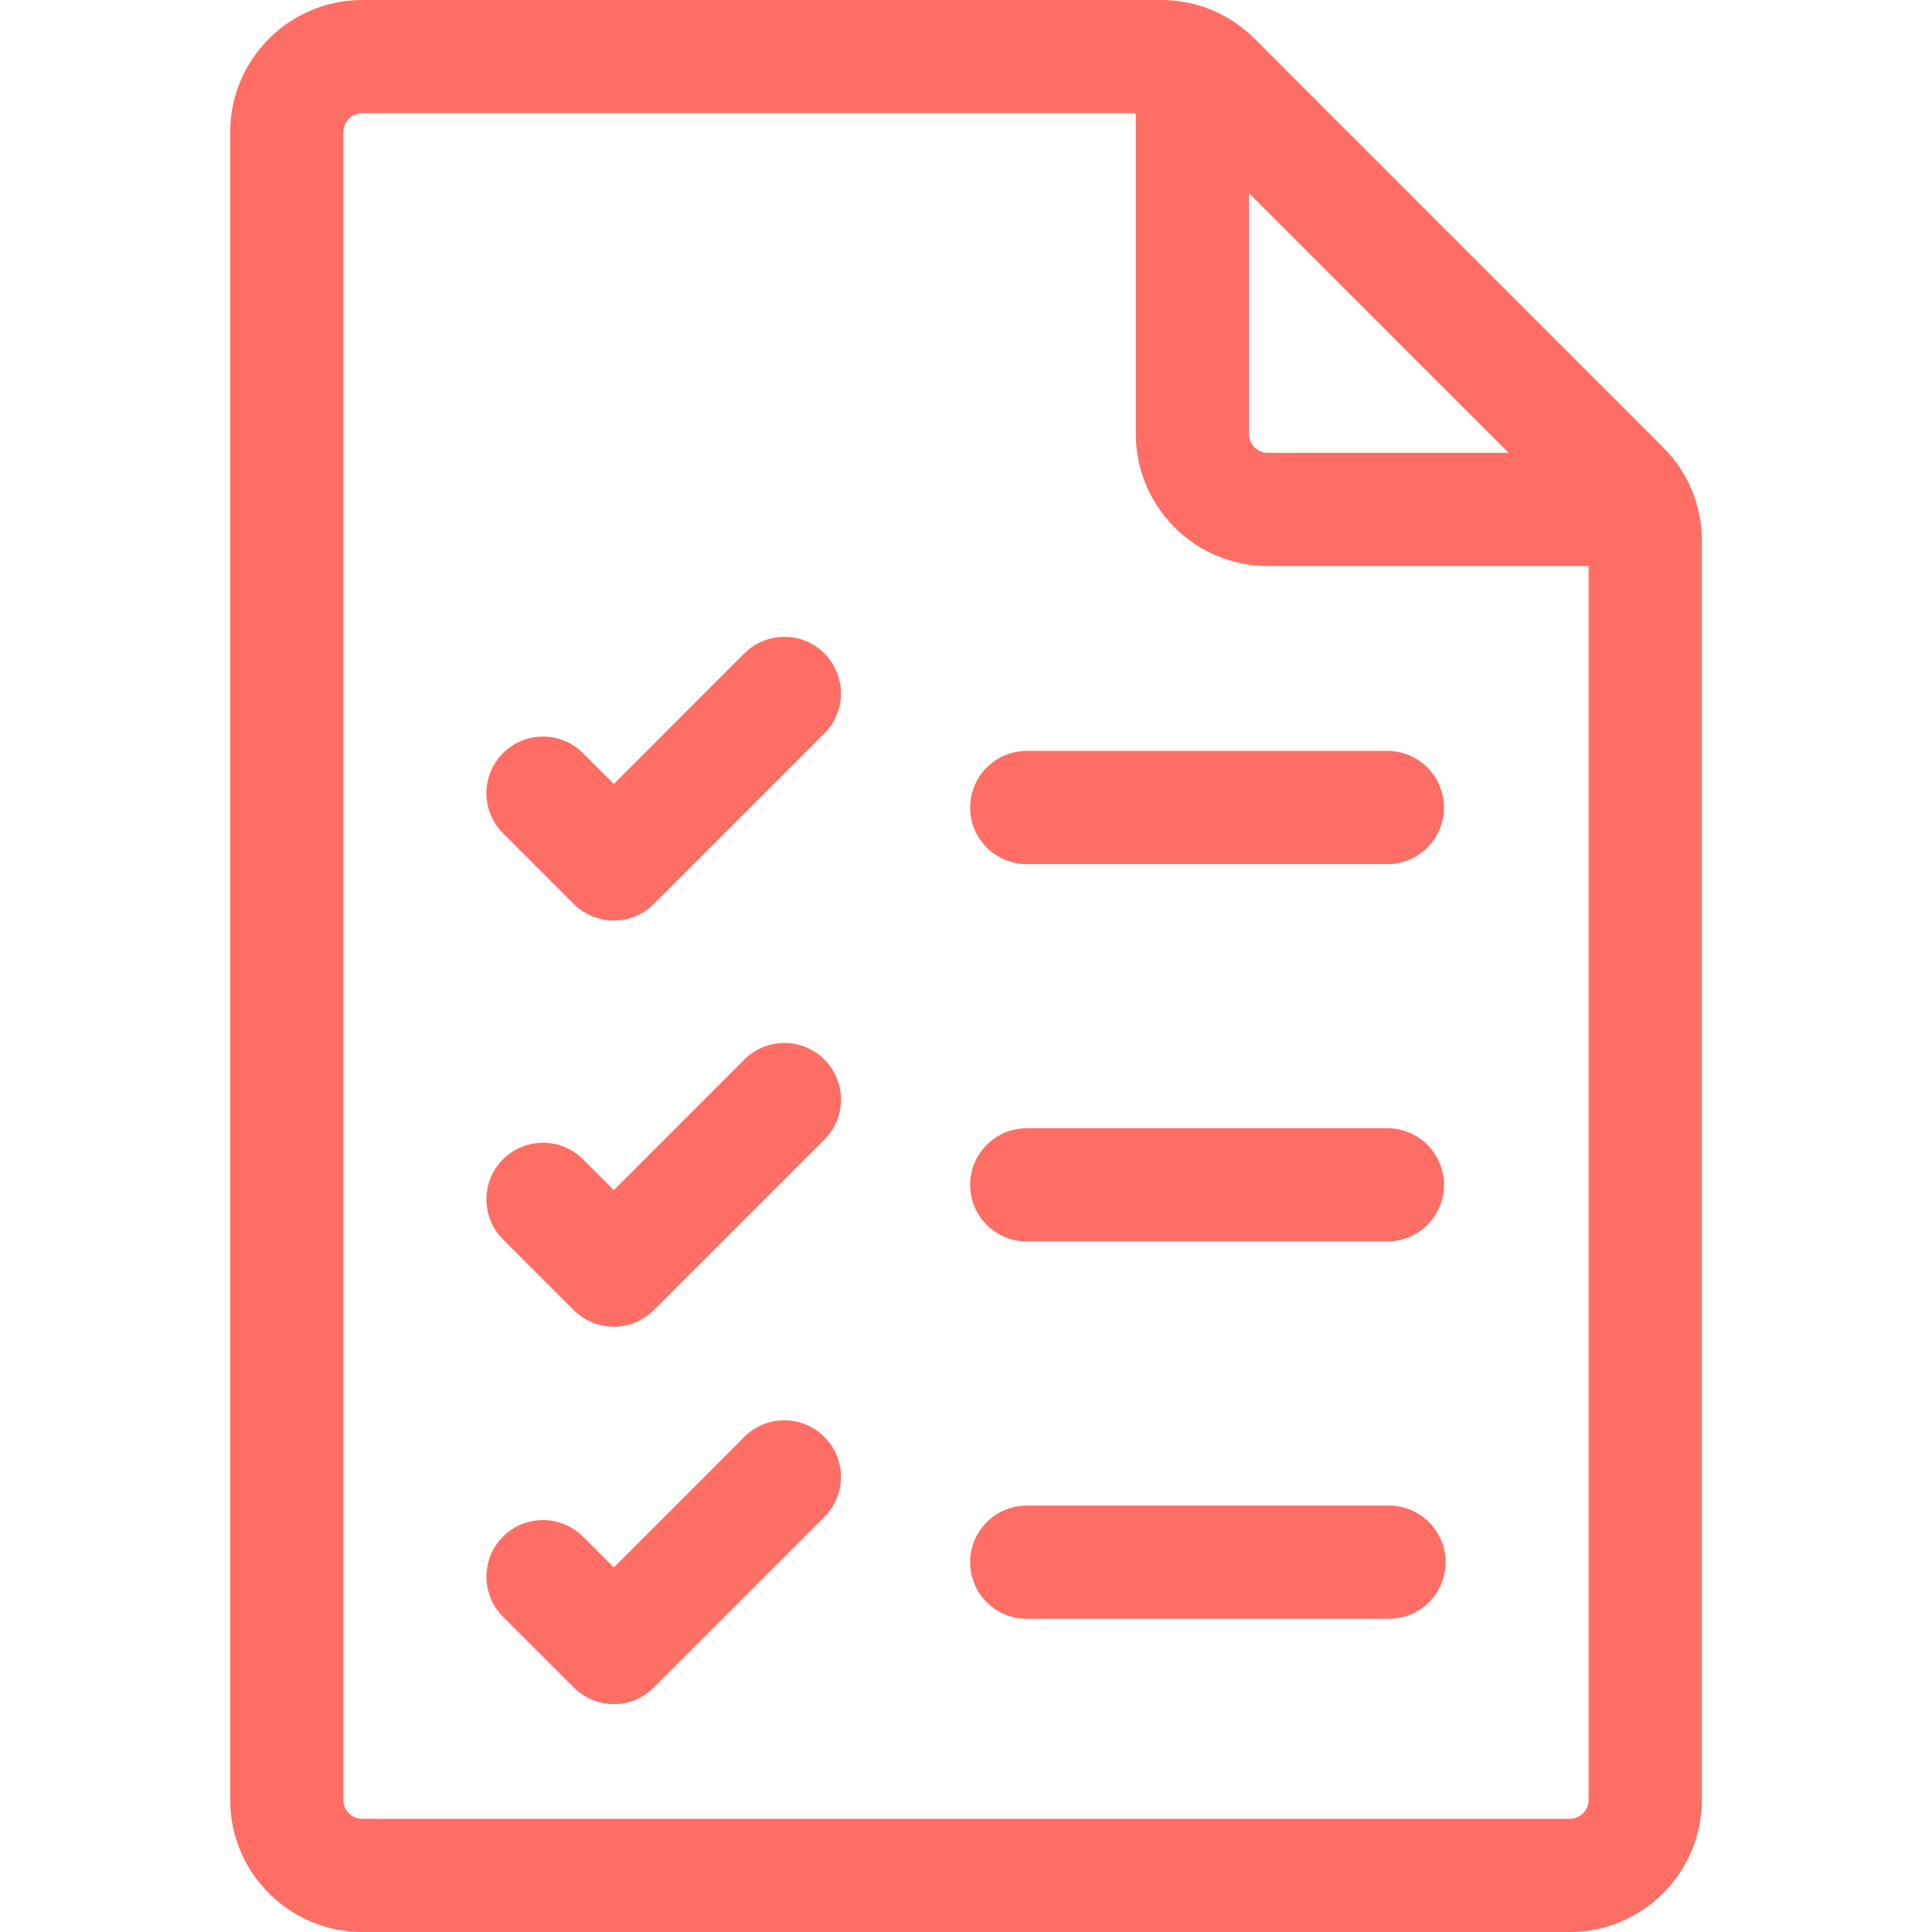
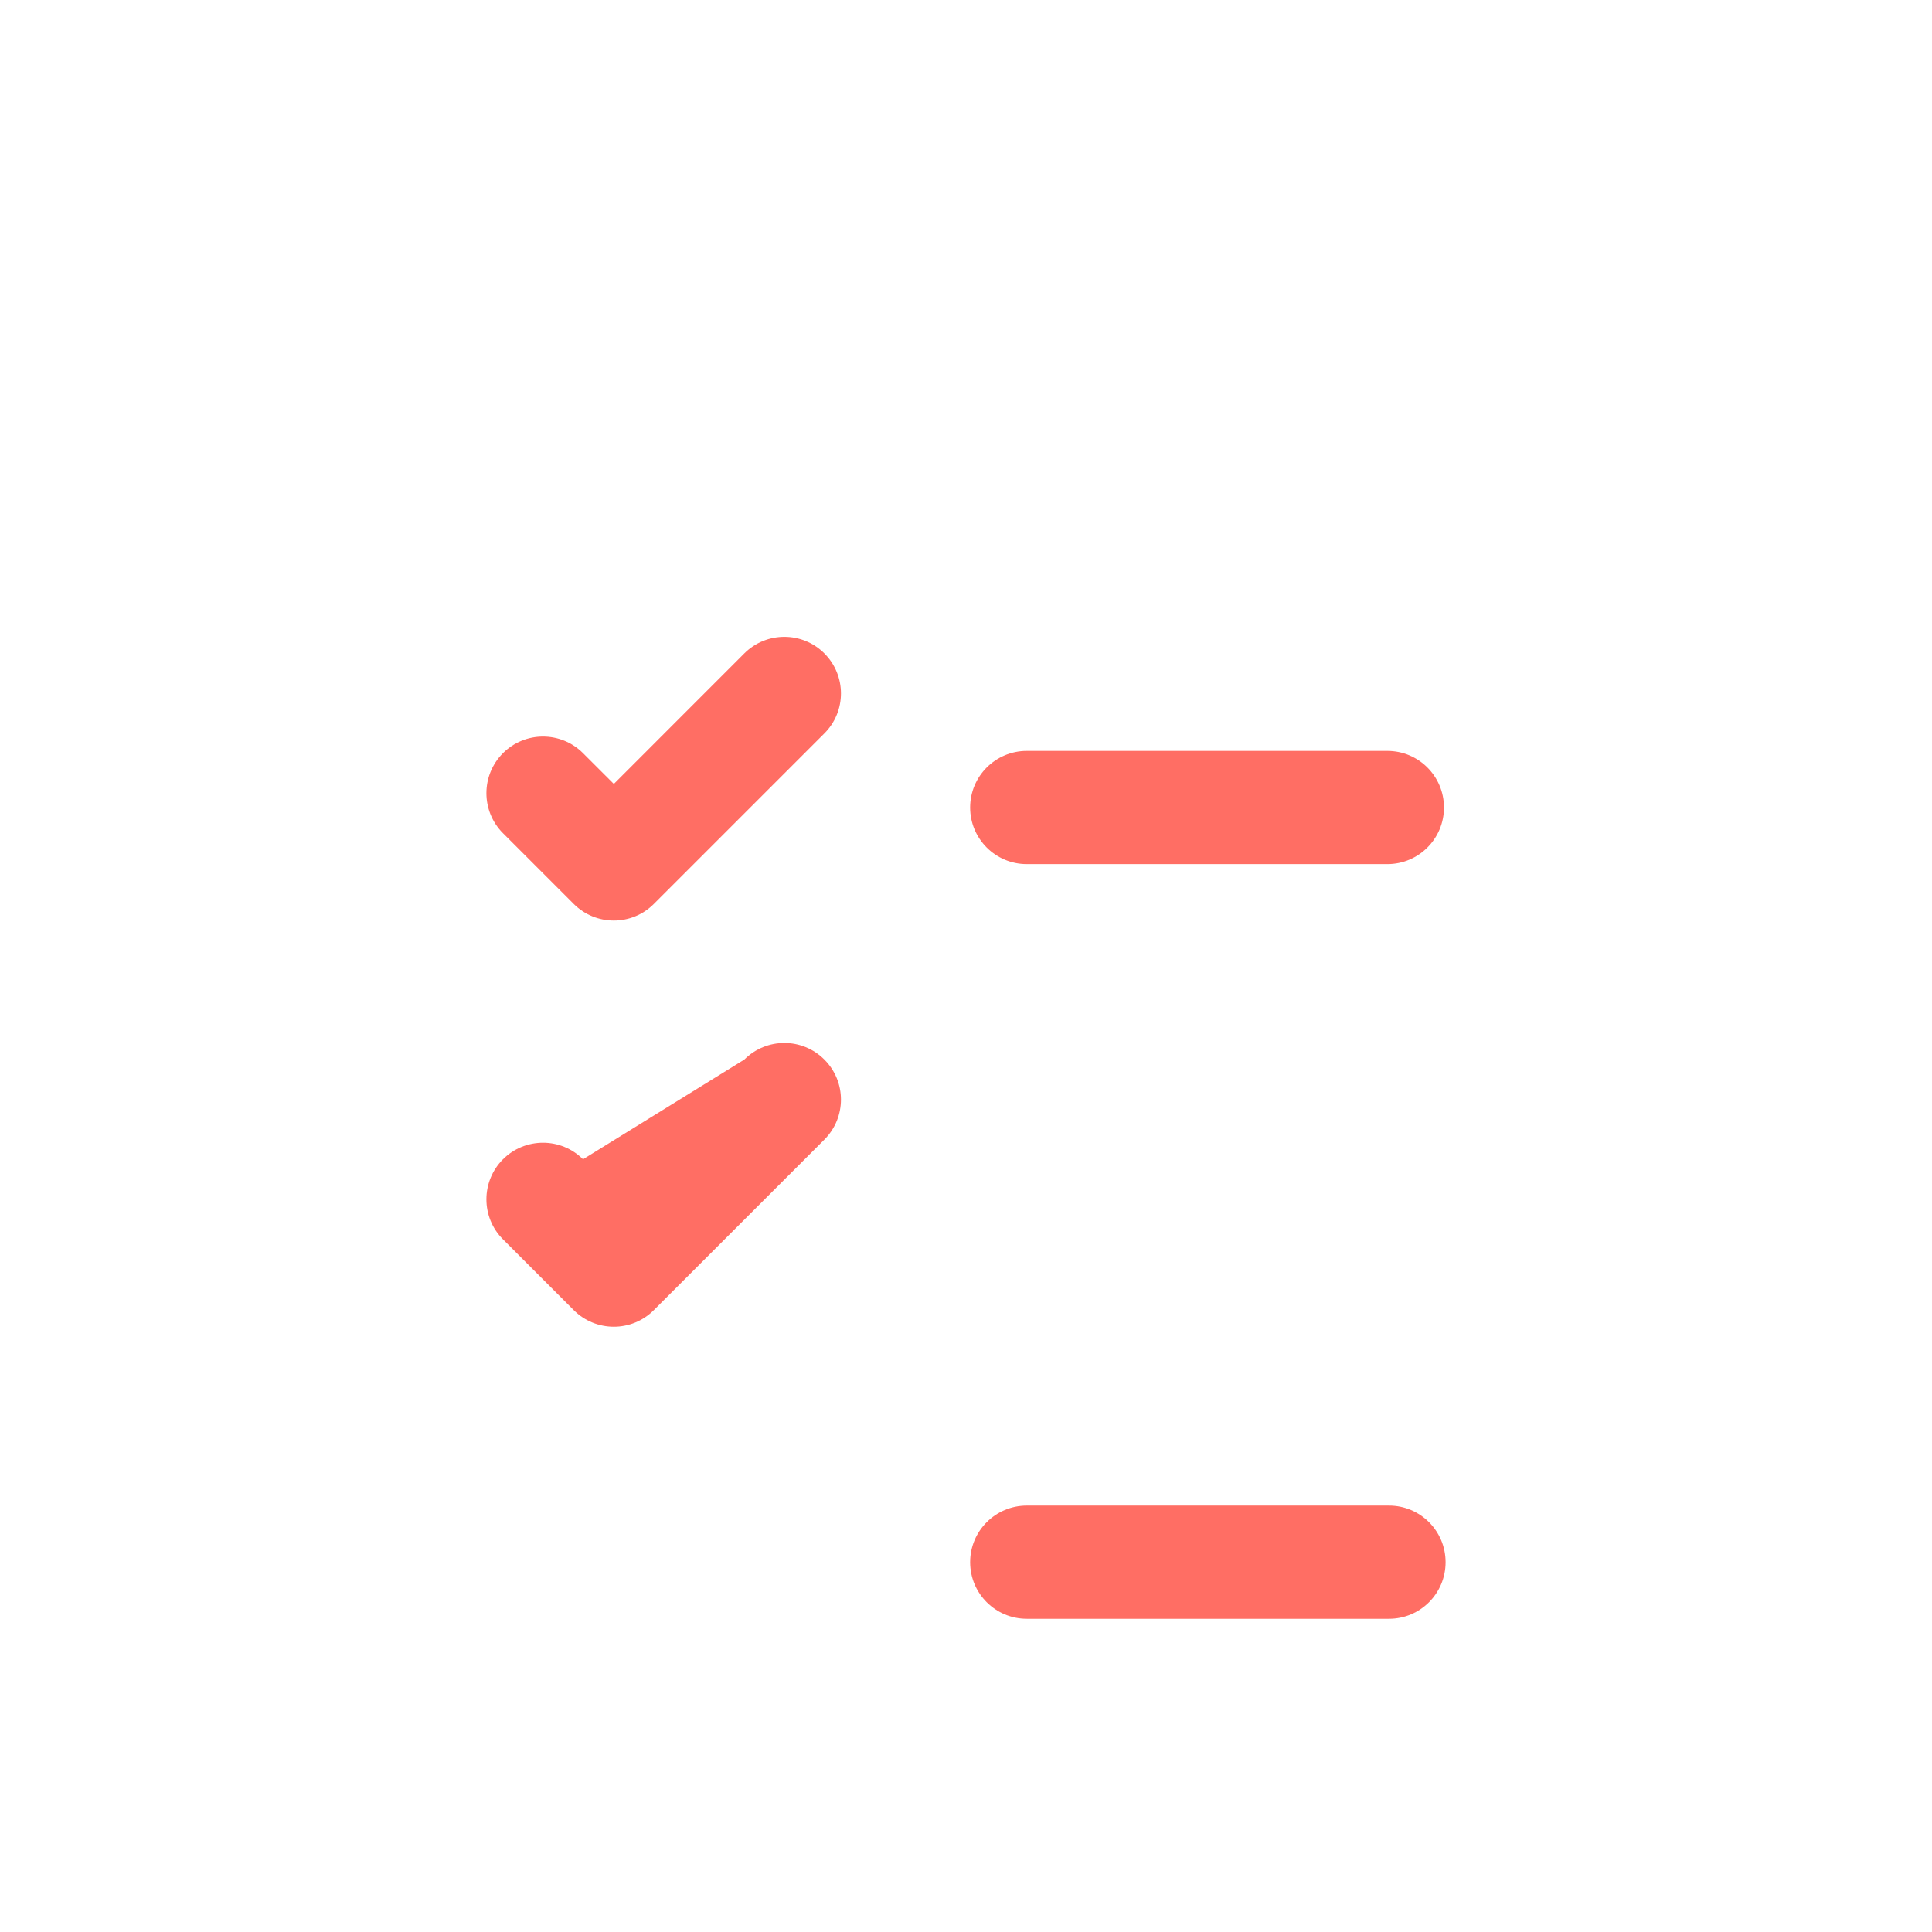
<svg xmlns="http://www.w3.org/2000/svg" width="42" height="42" viewBox="0 0 42 42" fill="none">
-   <path d="M36.155 9.724L27.273 0.841C26.73 0.299 26.009 0 25.242 0H7.875C6.292 0 5.004 1.288 5.004 2.871V39.129C5.004 40.712 6.292 42 7.875 42H34.125C35.708 42 36.996 40.712 36.996 39.129V11.754C36.996 10.987 36.697 10.266 36.155 9.724ZM32.795 9.844H27.562C27.336 9.844 27.152 9.66 27.152 9.434V4.201L32.795 9.844ZM34.125 39.539H7.875C7.649 39.539 7.465 39.355 7.465 39.129V2.871C7.465 2.645 7.649 2.461 7.875 2.461H24.691V9.434C24.691 11.017 25.979 12.305 27.562 12.305H34.535V39.129C34.535 39.355 34.351 39.539 34.125 39.539Z" fill="#FF6E64" />
  <path d="M22.321 18.785H30.16C30.84 18.785 31.391 18.234 31.391 17.555C31.391 16.875 30.84 16.324 30.16 16.324H22.321C21.641 16.324 21.09 16.875 21.09 17.555C21.09 18.234 21.641 18.785 22.321 18.785Z" fill="#FF6E64" />
-   <path d="M22.321 26.988H30.16C30.84 26.988 31.391 26.437 31.391 25.758C31.391 25.078 30.84 24.527 30.16 24.527H22.321C21.641 24.527 21.09 25.078 21.09 25.758C21.09 26.437 21.641 26.988 22.321 26.988Z" fill="#FF6E64" />
  <path d="M30.196 32.73H22.321C21.641 32.73 21.09 33.281 21.09 33.961C21.09 34.641 21.641 35.191 22.321 35.191H30.196C30.875 35.191 31.426 34.641 31.426 33.961C31.426 33.281 30.875 32.73 30.196 32.73Z" fill="#FF6E64" />
  <path d="M16.181 14.204L13.344 17.042L12.674 16.373C12.194 15.892 11.415 15.892 10.934 16.373C10.454 16.853 10.454 17.632 10.934 18.113L12.473 19.652C12.714 19.892 13.029 20.012 13.344 20.012C13.658 20.012 13.973 19.892 14.213 19.652L17.921 15.944C18.402 15.464 18.402 14.685 17.921 14.204C17.441 13.724 16.662 13.724 16.181 14.204Z" fill="#FF6E64" />
-   <path d="M16.181 23.034L13.344 25.872L12.674 25.202C12.194 24.722 11.415 24.722 10.934 25.202C10.454 25.683 10.454 26.462 10.934 26.942L12.473 28.482C12.714 28.722 13.029 28.842 13.344 28.842C13.658 28.842 13.973 28.722 14.213 28.482L17.921 24.774C18.402 24.293 18.402 23.514 17.921 23.034C17.441 22.553 16.662 22.553 16.181 23.034Z" fill="#FF6E64" />
-   <path d="M16.181 31.237L13.344 34.075L12.674 33.406C12.194 32.925 11.415 32.925 10.934 33.406C10.454 33.886 10.454 34.665 10.934 35.146L12.473 36.685C12.714 36.925 13.029 37.045 13.344 37.045C13.658 37.045 13.973 36.925 14.213 36.685L17.921 32.977C18.402 32.496 18.402 31.718 17.921 31.237C17.441 30.756 16.662 30.756 16.181 31.237Z" fill="#FF6E64" />
+   <path d="M16.181 23.034L12.674 25.202C12.194 24.722 11.415 24.722 10.934 25.202C10.454 25.683 10.454 26.462 10.934 26.942L12.473 28.482C12.714 28.722 13.029 28.842 13.344 28.842C13.658 28.842 13.973 28.722 14.213 28.482L17.921 24.774C18.402 24.293 18.402 23.514 17.921 23.034C17.441 22.553 16.662 22.553 16.181 23.034Z" fill="#FF6E64" />
</svg>